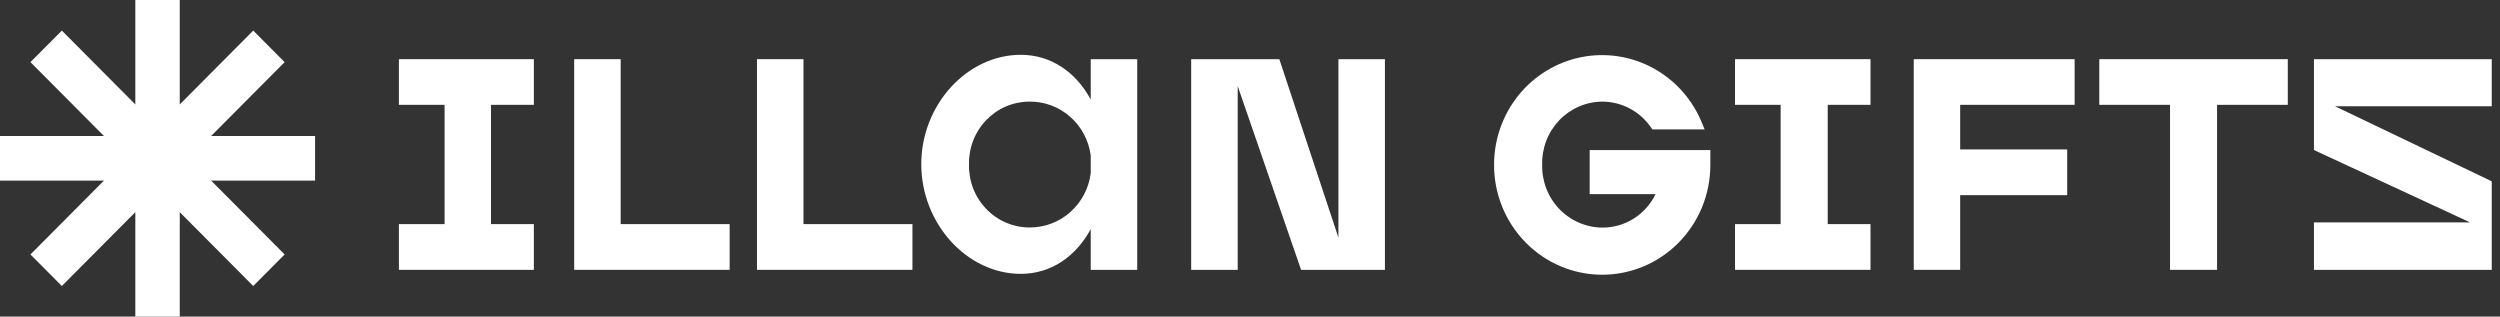
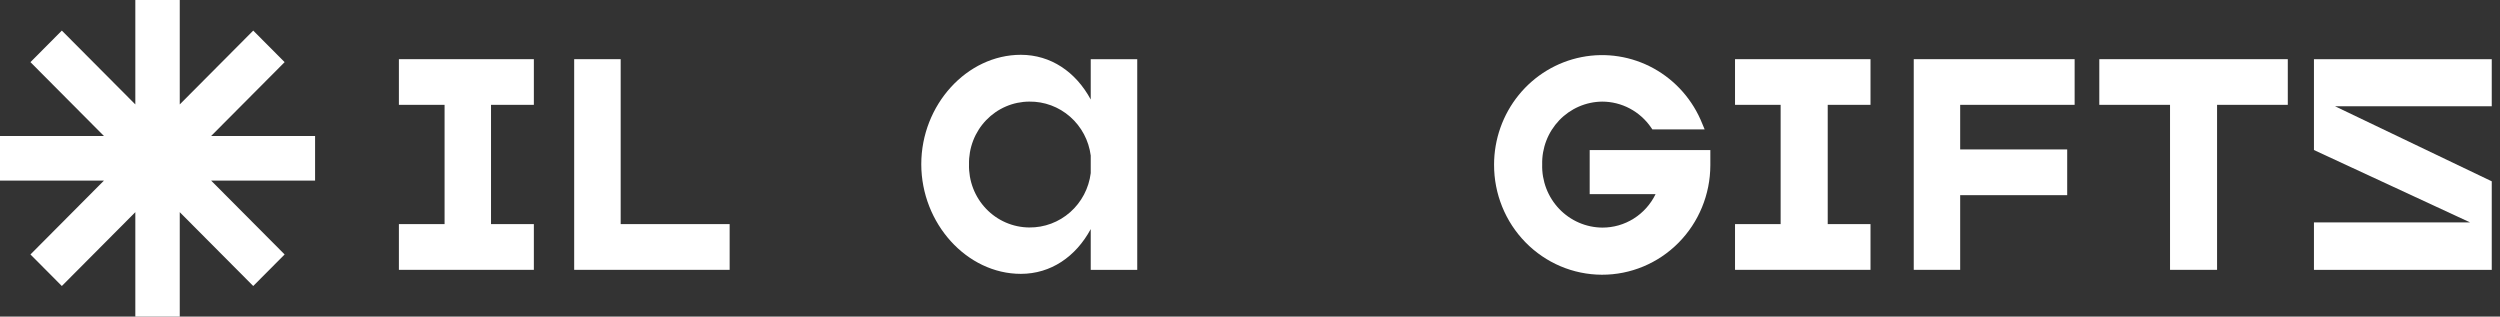
<svg xmlns="http://www.w3.org/2000/svg" width="229" height="29" viewBox="0 0 229 29" fill="none">
  <rect x="0" y="0" width="229" height="29" fill="#333333" stroke="none" />
  <path d="M56.854 5.42H52.595V24.717H66.835V20.528H56.854V5.42Z" fill="white" />
  <path d="M36.539 9.603H40.723V20.528H36.539V24.717H48.901V20.528H44.977V9.603H48.901V5.42H36.539V9.603Z" fill="white" />
-   <path d="M122.6 21.769L117.187 5.42H109.112V24.717H113.372V7.885L119.179 24.717H126.859V5.42H122.6V21.769Z" fill="white" />
-   <path d="M73.598 5.42H69.339V24.717H83.579V20.528H73.598V5.42Z" fill="white" />
  <path d="M99.911 9.115C98.542 6.584 96.253 5.02 93.509 5.02C88.567 5.02 84.389 9.609 84.389 15.039C84.389 20.468 88.567 25.085 93.509 25.085C96.253 25.085 98.542 23.52 99.911 20.984V24.717H104.171V5.42H99.911V9.115ZM94.283 20.836C93.543 20.832 92.812 20.678 92.132 20.383C91.452 20.089 90.836 19.659 90.323 19.12C89.808 18.581 89.405 17.944 89.137 17.245C88.87 16.546 88.741 15.799 88.762 15.05C88.746 14.303 88.877 13.561 89.147 12.866C89.417 12.172 89.821 11.539 90.335 11.004C90.849 10.469 91.463 10.044 92.14 9.753C92.818 9.461 93.546 9.31 94.283 9.307C95.655 9.289 96.986 9.781 98.023 10.692C99.061 11.603 99.733 12.868 99.911 14.248V15.857C99.739 17.242 99.07 18.516 98.032 19.434C96.994 20.352 95.66 20.851 94.283 20.836Z" fill="white" />
  <path d="M192.296 9.603H198.775V24.717H203.083V9.603H209.562V5.42H192.296V9.603Z" fill="white" />
  <path d="M228.244 5.42H211.958V13.743L226.263 20.374H211.958V24.717H228.244V16.608L213.89 9.735H228.244V5.42Z" fill="white" />
  <path d="M145.615 17.784H151.65C151.202 18.706 150.508 19.482 149.646 20.024C148.786 20.565 147.792 20.851 146.778 20.848C146.04 20.843 145.309 20.69 144.63 20.395C143.951 20.101 143.336 19.672 142.822 19.134C142.308 18.595 141.906 17.958 141.638 17.26C141.371 16.561 141.243 15.816 141.264 15.067C141.246 14.321 141.375 13.579 141.643 12.884C141.911 12.19 142.313 11.556 142.824 11.02C143.336 10.484 143.948 10.057 144.624 9.763C145.3 9.469 146.027 9.314 146.762 9.308C147.645 9.309 148.513 9.526 149.295 9.942C150.076 10.358 150.747 10.96 151.249 11.696L151.357 11.855H156.147L155.931 11.339C155.073 9.176 153.5 7.384 151.482 6.269C149.463 5.155 147.125 4.788 144.869 5.231C142.613 5.675 140.579 6.901 139.117 8.7C137.655 10.499 136.856 12.758 136.857 15.089C136.849 17.753 137.885 20.312 139.738 22.201C141.589 24.091 144.105 25.157 146.732 25.165C149.359 25.173 151.882 24.123 153.745 22.244C155.608 20.366 156.659 17.814 156.667 15.149V13.749H145.615V17.784Z" fill="white" />
  <path d="M158.928 9.603H163.106V20.528H158.928V24.717H171.338V20.528H167.419V9.603H171.338V5.42H158.928V9.603Z" fill="white" />
  <path d="M175.299 24.717H179.552V17.877H189.355V13.688H179.552V9.603H190.036V5.42H175.299V24.717Z" fill="white" />
  <path d="M28.861 12.456H19.34L26.072 5.692L23.196 2.802L16.465 9.566V0H12.396V9.566L5.664 2.802L2.789 5.692L9.52 12.456H0V16.544H9.52L2.789 23.308L5.664 26.198L12.396 19.434V29H16.465V19.434L23.196 26.198L26.072 23.308L19.34 16.544H28.861V12.456Z" fill="white" />
</svg>